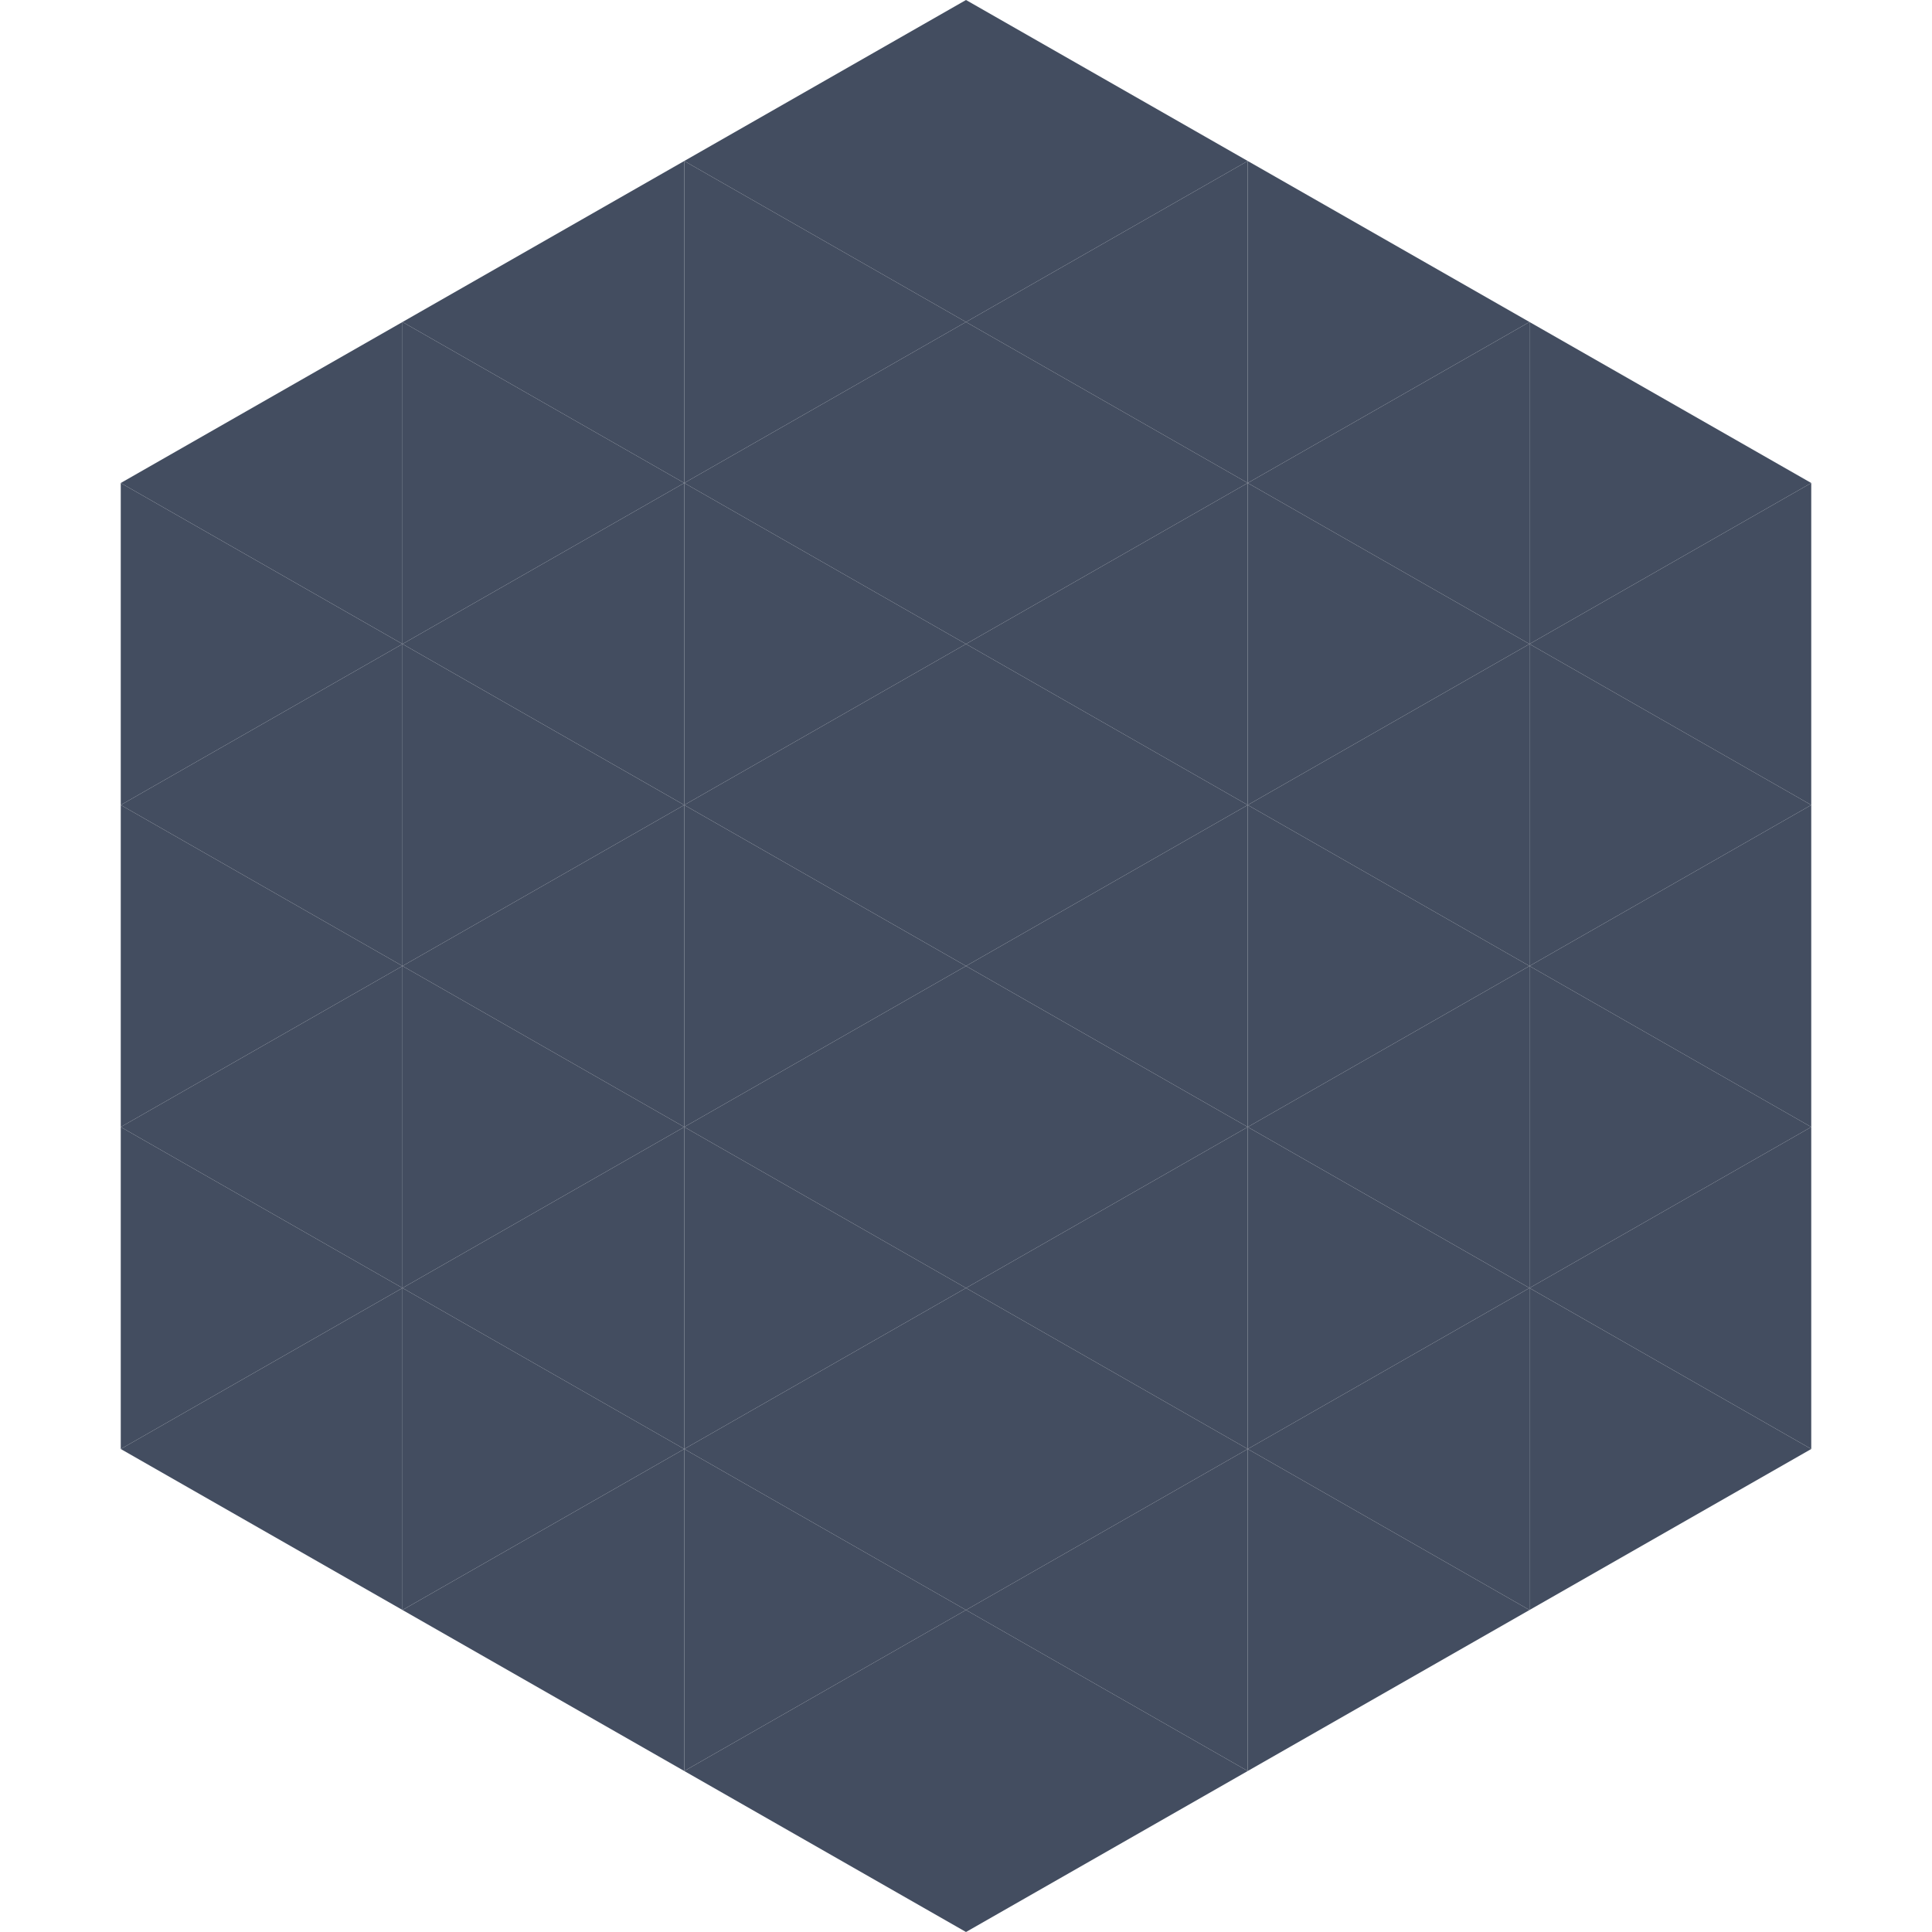
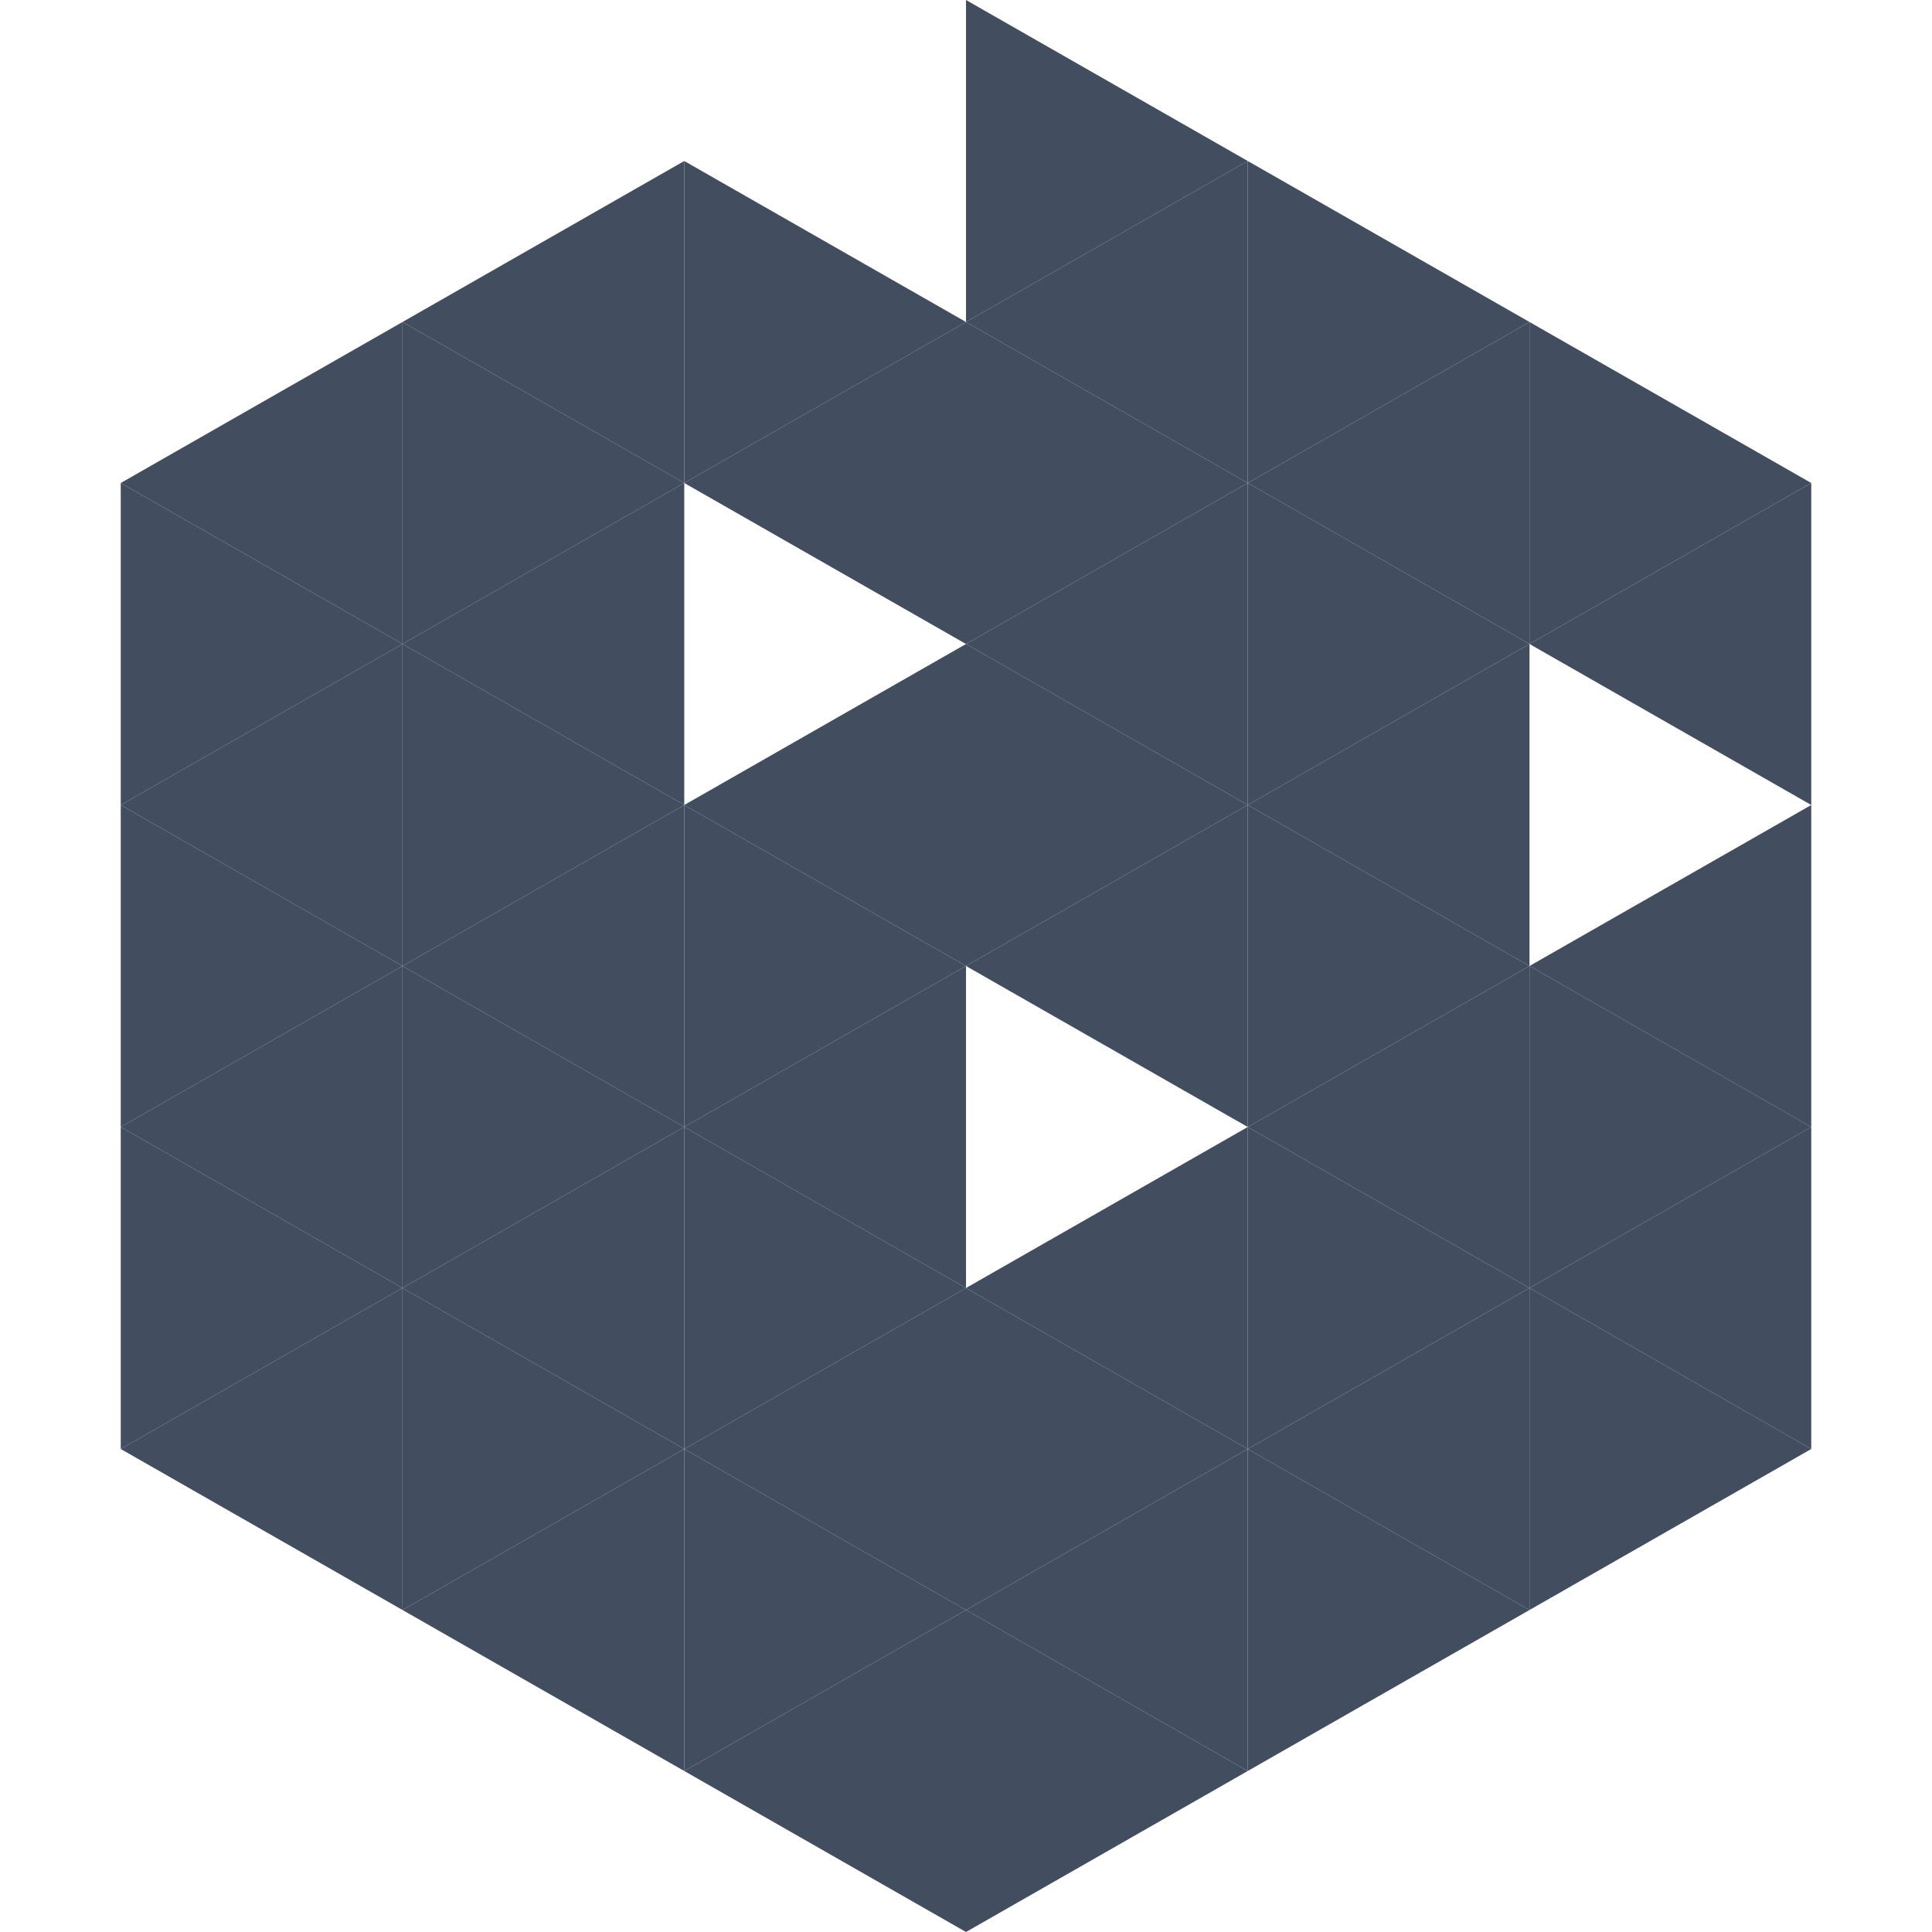
<svg xmlns="http://www.w3.org/2000/svg" width="240" height="240">
  <polygon points="50,40 15,60 50,80" style="fill:rgb(67,77,96)" />
  <polygon points="190,40 225,60 190,80" style="fill:rgb(67,77,96)" />
  <polygon points="15,60 50,80 15,100" style="fill:rgb(67,77,96)" />
  <polygon points="225,60 190,80 225,100" style="fill:rgb(67,77,96)" />
  <polygon points="50,80 15,100 50,120" style="fill:rgb(67,77,96)" />
-   <polygon points="190,80 225,100 190,120" style="fill:rgb(67,77,96)" />
  <polygon points="15,100 50,120 15,140" style="fill:rgb(67,77,96)" />
  <polygon points="225,100 190,120 225,140" style="fill:rgb(67,77,96)" />
  <polygon points="50,120 15,140 50,160" style="fill:rgb(67,77,96)" />
  <polygon points="190,120 225,140 190,160" style="fill:rgb(67,77,96)" />
  <polygon points="15,140 50,160 15,180" style="fill:rgb(67,77,96)" />
  <polygon points="225,140 190,160 225,180" style="fill:rgb(67,77,96)" />
  <polygon points="50,160 15,180 50,200" style="fill:rgb(67,77,96)" />
  <polygon points="190,160 225,180 190,200" style="fill:rgb(67,77,96)" />
  <polygon points="15,180 50,200 15,220" style="fill:rgb(255,255,255); fill-opacity:0" />
  <polygon points="225,180 190,200 225,220" style="fill:rgb(255,255,255); fill-opacity:0" />
  <polygon points="50,0 85,20 50,40" style="fill:rgb(255,255,255); fill-opacity:0" />
-   <polygon points="190,0 155,20 190,40" style="fill:rgb(255,255,255); fill-opacity:0" />
  <polygon points="85,20 50,40 85,60" style="fill:rgb(67,77,96)" />
  <polygon points="155,20 190,40 155,60" style="fill:rgb(67,77,96)" />
  <polygon points="50,40 85,60 50,80" style="fill:rgb(67,77,96)" />
  <polygon points="190,40 155,60 190,80" style="fill:rgb(67,77,96)" />
  <polygon points="85,60 50,80 85,100" style="fill:rgb(67,77,96)" />
  <polygon points="155,60 190,80 155,100" style="fill:rgb(67,77,96)" />
  <polygon points="50,80 85,100 50,120" style="fill:rgb(67,77,96)" />
  <polygon points="190,80 155,100 190,120" style="fill:rgb(67,77,96)" />
  <polygon points="85,100 50,120 85,140" style="fill:rgb(67,77,96)" />
  <polygon points="155,100 190,120 155,140" style="fill:rgb(67,77,96)" />
  <polygon points="50,120 85,140 50,160" style="fill:rgb(67,77,96)" />
  <polygon points="190,120 155,140 190,160" style="fill:rgb(67,77,96)" />
  <polygon points="85,140 50,160 85,180" style="fill:rgb(67,77,96)" />
  <polygon points="155,140 190,160 155,180" style="fill:rgb(67,77,96)" />
  <polygon points="50,160 85,180 50,200" style="fill:rgb(67,77,96)" />
  <polygon points="190,160 155,180 190,200" style="fill:rgb(67,77,96)" />
  <polygon points="85,180 50,200 85,220" style="fill:rgb(67,77,96)" />
  <polygon points="155,180 190,200 155,220" style="fill:rgb(67,77,96)" />
-   <polygon points="120,0 85,20 120,40" style="fill:rgb(67,77,96)" />
  <polygon points="120,0 155,20 120,40" style="fill:rgb(67,77,96)" />
  <polygon points="85,20 120,40 85,60" style="fill:rgb(67,77,96)" />
  <polygon points="155,20 120,40 155,60" style="fill:rgb(67,77,96)" />
  <polygon points="120,40 85,60 120,80" style="fill:rgb(67,77,96)" />
  <polygon points="120,40 155,60 120,80" style="fill:rgb(67,77,96)" />
-   <polygon points="85,60 120,80 85,100" style="fill:rgb(67,77,96)" />
  <polygon points="155,60 120,80 155,100" style="fill:rgb(67,77,96)" />
  <polygon points="120,80 85,100 120,120" style="fill:rgb(67,77,96)" />
  <polygon points="120,80 155,100 120,120" style="fill:rgb(67,77,96)" />
  <polygon points="85,100 120,120 85,140" style="fill:rgb(67,77,96)" />
  <polygon points="155,100 120,120 155,140" style="fill:rgb(67,77,96)" />
  <polygon points="120,120 85,140 120,160" style="fill:rgb(67,77,96)" />
-   <polygon points="120,120 155,140 120,160" style="fill:rgb(67,77,96)" />
  <polygon points="85,140 120,160 85,180" style="fill:rgb(67,77,96)" />
  <polygon points="155,140 120,160 155,180" style="fill:rgb(67,77,96)" />
  <polygon points="120,160 85,180 120,200" style="fill:rgb(67,77,96)" />
  <polygon points="120,160 155,180 120,200" style="fill:rgb(67,77,96)" />
  <polygon points="85,180 120,200 85,220" style="fill:rgb(67,77,96)" />
  <polygon points="155,180 120,200 155,220" style="fill:rgb(67,77,96)" />
  <polygon points="120,200 85,220 120,240" style="fill:rgb(67,77,96)" />
  <polygon points="120,200 155,220 120,240" style="fill:rgb(67,77,96)" />
  <polygon points="85,220 120,240 85,260" style="fill:rgb(255,255,255); fill-opacity:0" />
  <polygon points="155,220 120,240 155,260" style="fill:rgb(255,255,255); fill-opacity:0" />
</svg>